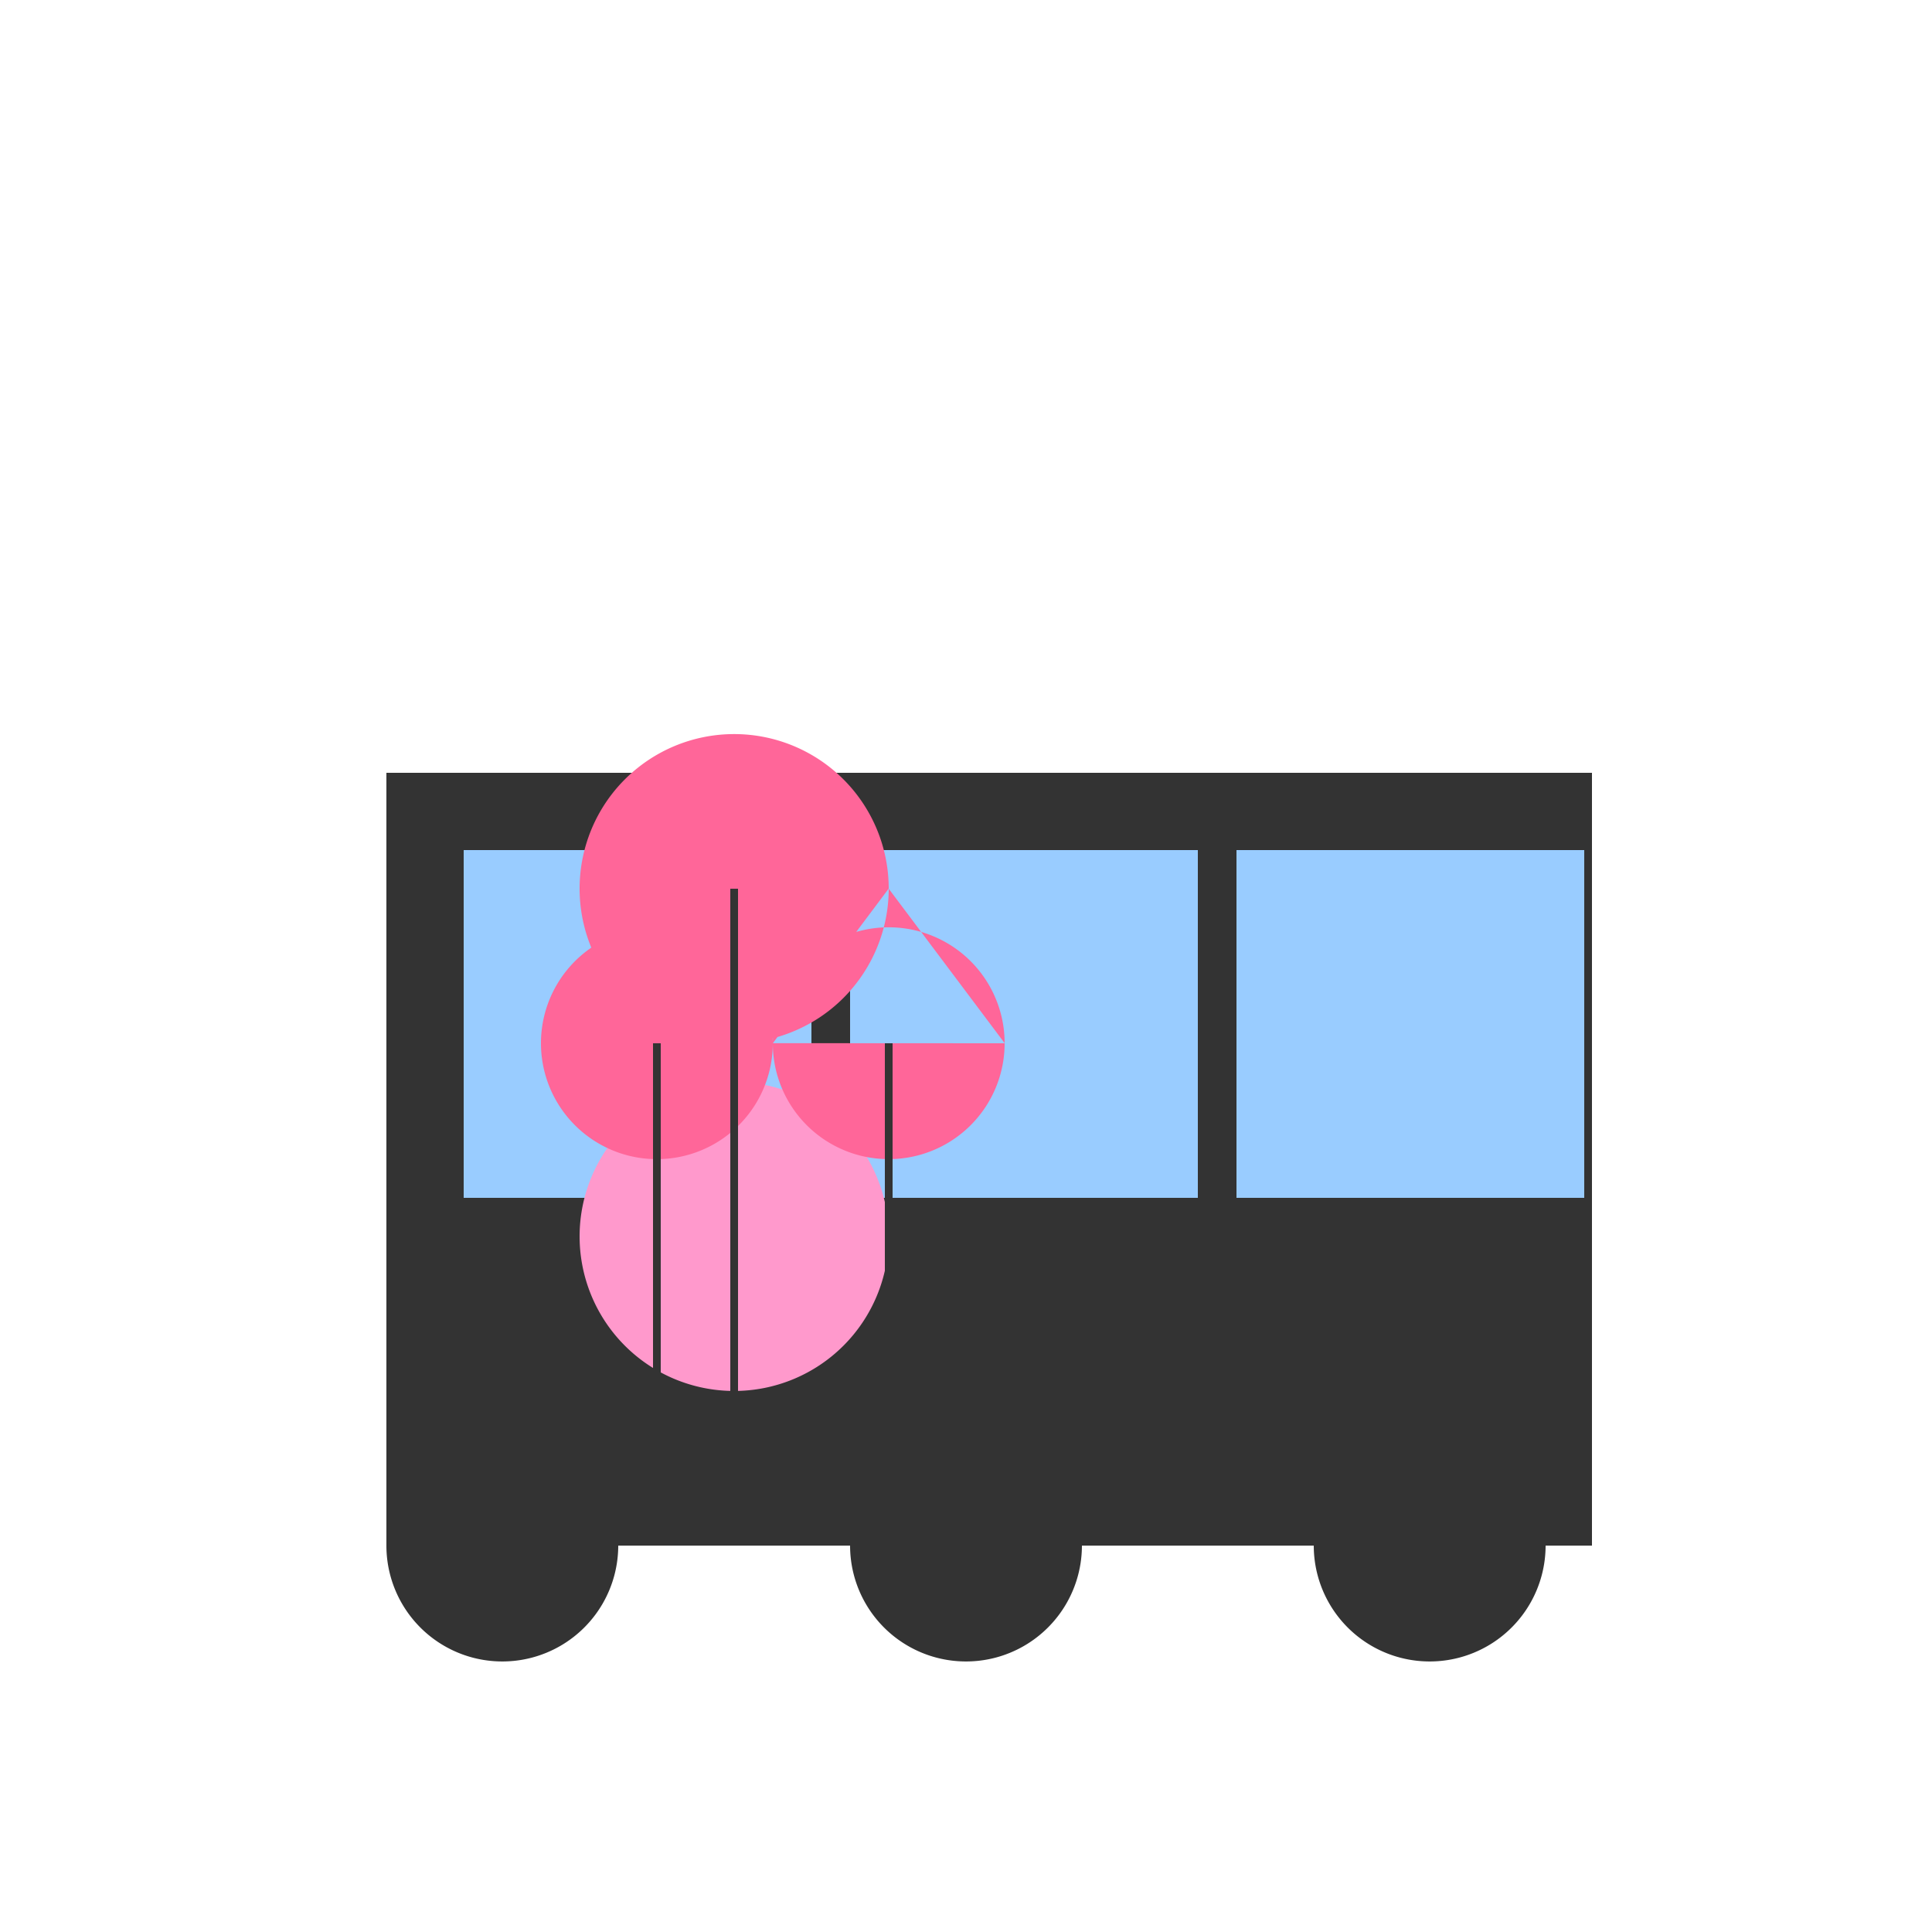
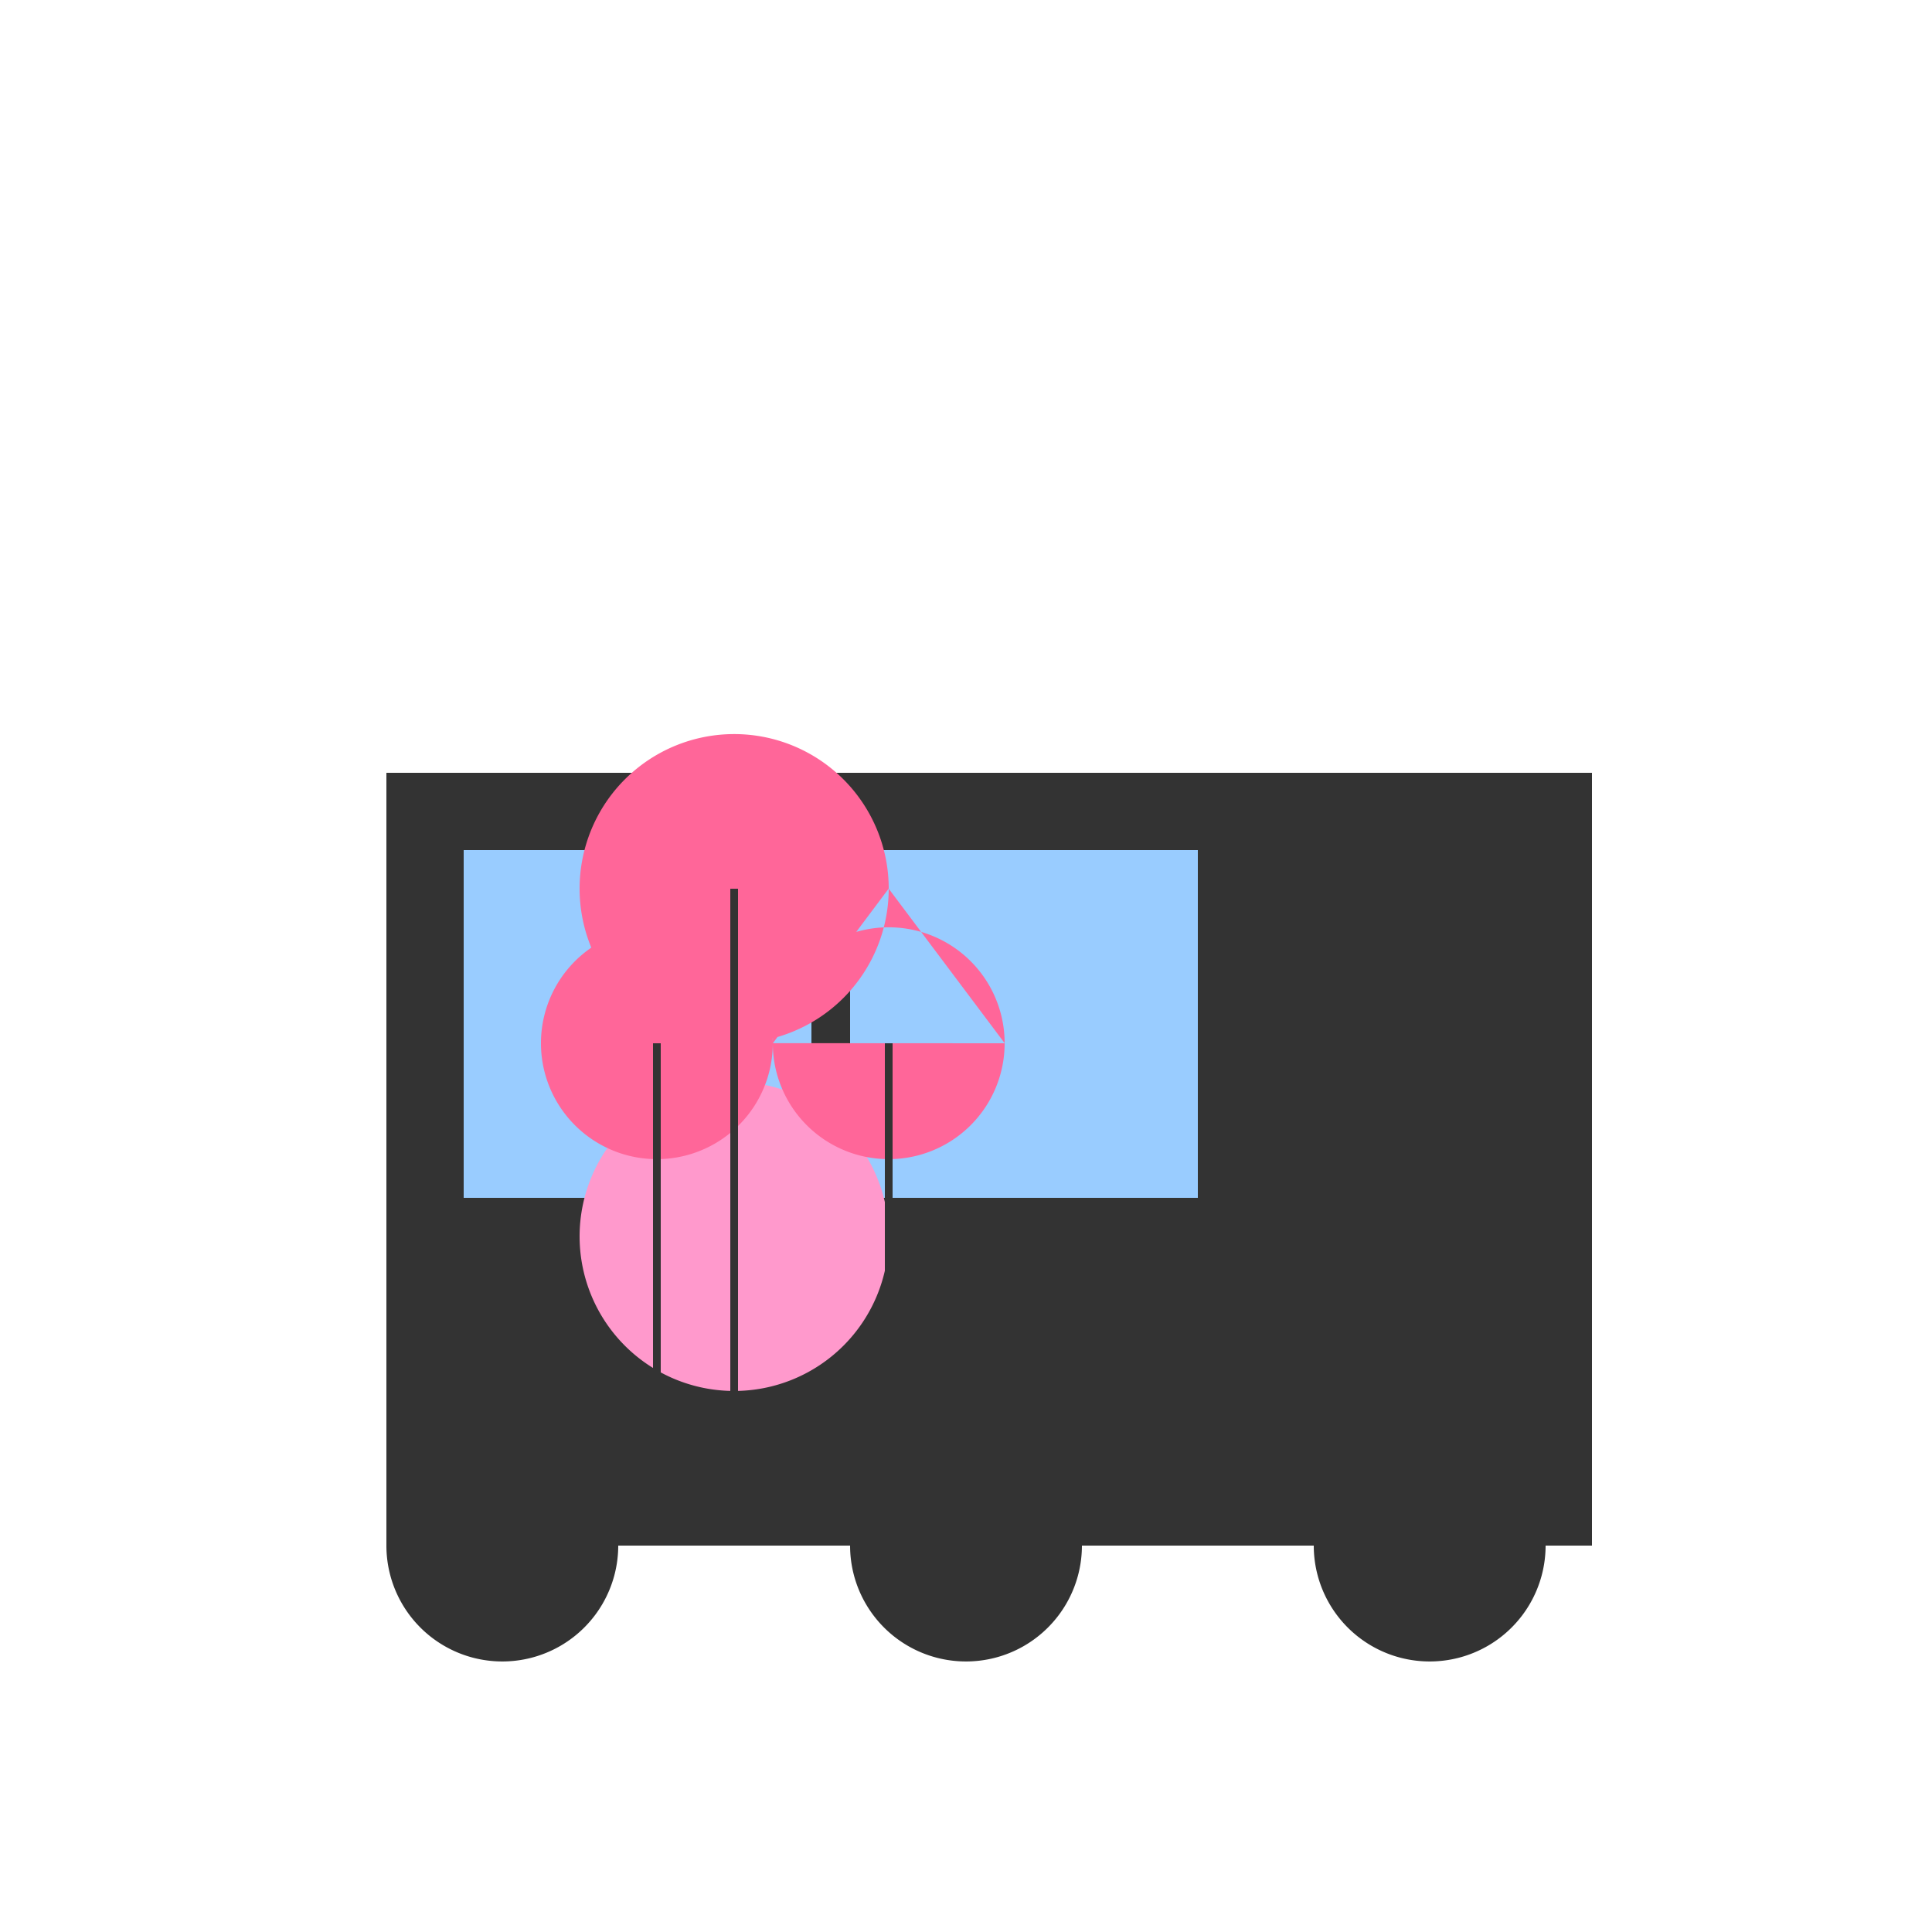
<svg xmlns="http://www.w3.org/2000/svg" width="500" height="500">
  <defs />
  <g>
    <rect fill="#333" stroke="none" x="100" y="200" width="312" height="200" />
    <rect fill="#99ccff" stroke="none" x="120" y="220" width="90" height="90" />
    <rect fill="#99ccff" stroke="none" x="220" y="220" width="90" height="90" />
-     <rect fill="#99ccff" stroke="none" x="320" y="220" width="90" height="90" />
    <path fill="#333" stroke="none" paint-order="stroke fill markers" d=" M 160 400 A 30 30 0 1 1 160 399.97 L 280 400 A 30 30 0 1 1 280 399.97 L 400 400 A 30 30 0 1 1 400 399.97" />
    <path fill="#ff99cc" stroke="none" paint-order="stroke fill markers" d=" M 230 320 A 40 40 0 1 1 230 319.96" />
    <path fill="#ff6699" stroke="none" paint-order="stroke fill markers" d=" M 200 270 A 30 30 0 1 1 200 269.97 L 260 270 A 30 30 0 1 1 260 269.97 L 230 230 A 40 40 0 1 1 230 229.96" />
    <path fill="none" stroke="#333" paint-order="fill stroke markers" d=" M 170 270 L 170 400 M 230 270 L 230 400 M 190 230 L 190 400" stroke-miterlimit="10" stroke-width="2" stroke-dasharray="" />
  </g>
</svg>